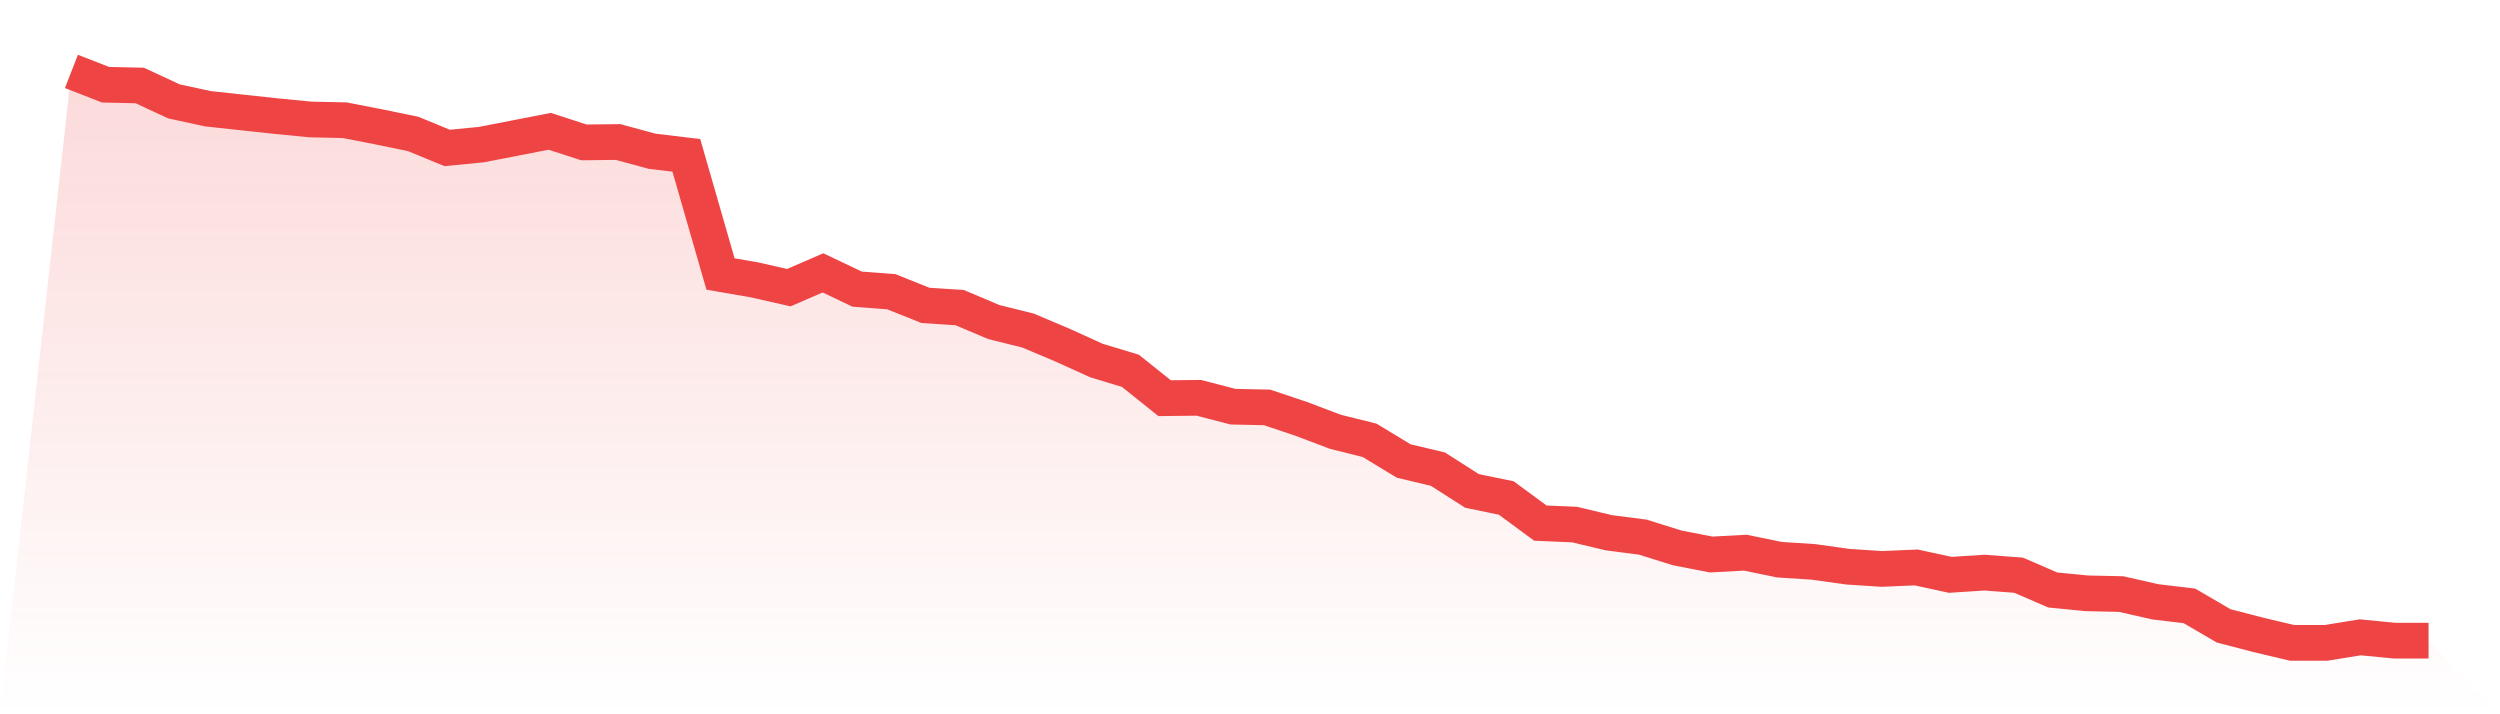
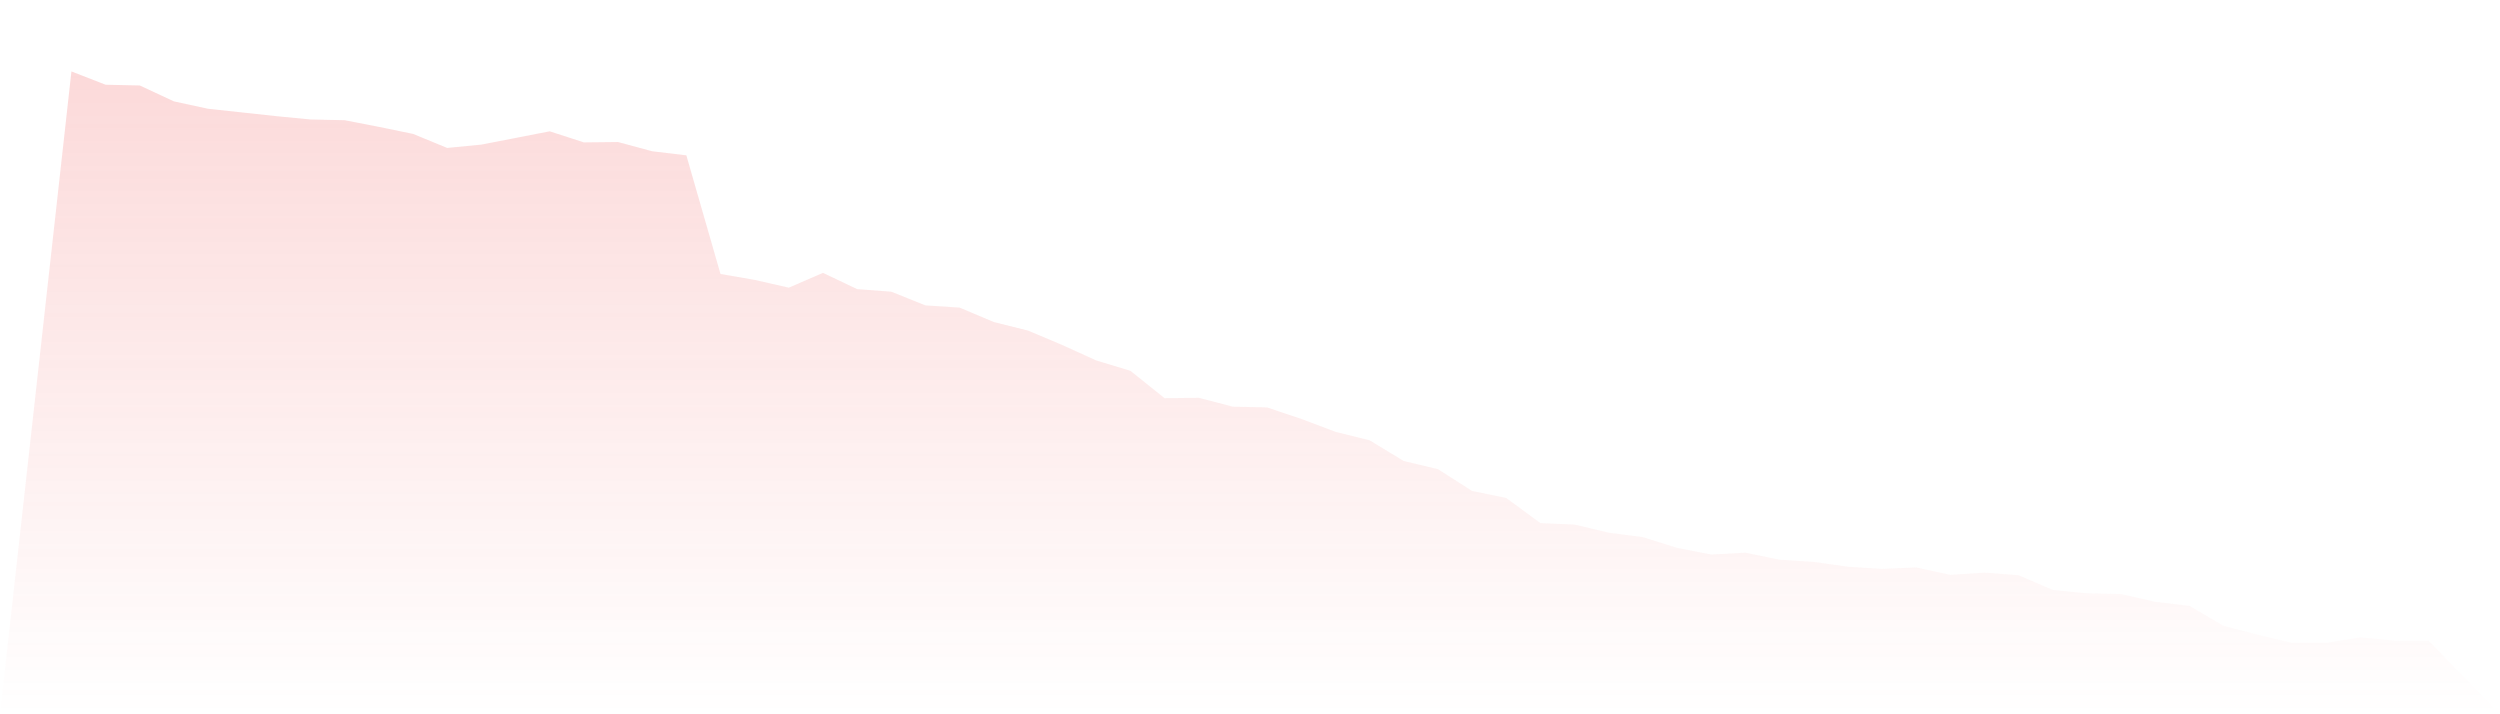
<svg xmlns="http://www.w3.org/2000/svg" viewBox="0 0 140 40">
  <defs>
    <linearGradient id="gradient" x1="0" x2="0" y1="0" y2="1">
      <stop offset="0%" stop-color="#ef4444" stop-opacity="0.2" />
      <stop offset="100%" stop-color="#ef4444" stop-opacity="0" />
    </linearGradient>
  </defs>
  <path d="M4,4 L4,4 L5.913,4.745 L7.826,4.787 L9.739,5.677 L11.652,6.091 L13.565,6.298 L15.478,6.505 L17.391,6.691 L19.304,6.732 L21.217,7.105 L23.13,7.498 L25.043,8.285 L26.957,8.098 L28.87,7.726 L30.783,7.353 L32.696,7.974 L34.609,7.953 L36.522,8.471 L38.435,8.699 L40.348,15.343 L42.261,15.674 L44.174,16.109 L46.087,15.281 L48,16.191 L49.913,16.336 L51.826,17.102 L53.739,17.226 L55.652,18.034 L57.565,18.51 L59.478,19.317 L61.391,20.186 L63.304,20.766 L65.217,22.298 L67.13,22.277 L69.043,22.774 L70.957,22.815 L72.87,23.457 L74.783,24.181 L76.696,24.657 L78.609,25.816 L80.522,26.272 L82.435,27.493 L84.348,27.886 L86.261,29.294 L88.174,29.376 L90.087,29.832 L92,30.08 L93.913,30.68 L95.826,31.053 L97.739,30.95 L99.652,31.343 L101.565,31.467 L103.478,31.736 L105.391,31.86 L107.304,31.777 L109.217,32.191 L111.13,32.067 L113.043,32.212 L114.957,33.04 L116.87,33.226 L118.783,33.268 L120.696,33.702 L122.609,33.93 L124.522,35.048 L126.435,35.545 L128.348,36 L130.261,36 L132.174,35.69 L134.087,35.876 L136,35.876 L140,40 L0,40 z" fill="url(#gradient)" />
-   <path d="M4,4 L4,4 L5.913,4.745 L7.826,4.787 L9.739,5.677 L11.652,6.091 L13.565,6.298 L15.478,6.505 L17.391,6.691 L19.304,6.732 L21.217,7.105 L23.13,7.498 L25.043,8.285 L26.957,8.098 L28.87,7.726 L30.783,7.353 L32.696,7.974 L34.609,7.953 L36.522,8.471 L38.435,8.699 L40.348,15.343 L42.261,15.674 L44.174,16.109 L46.087,15.281 L48,16.191 L49.913,16.336 L51.826,17.102 L53.739,17.226 L55.652,18.034 L57.565,18.51 L59.478,19.317 L61.391,20.186 L63.304,20.766 L65.217,22.298 L67.13,22.277 L69.043,22.774 L70.957,22.815 L72.87,23.457 L74.783,24.181 L76.696,24.657 L78.609,25.816 L80.522,26.272 L82.435,27.493 L84.348,27.886 L86.261,29.294 L88.174,29.376 L90.087,29.832 L92,30.08 L93.913,30.68 L95.826,31.053 L97.739,30.95 L99.652,31.343 L101.565,31.467 L103.478,31.736 L105.391,31.86 L107.304,31.777 L109.217,32.191 L111.13,32.067 L113.043,32.212 L114.957,33.04 L116.87,33.226 L118.783,33.268 L120.696,33.702 L122.609,33.93 L124.522,35.048 L126.435,35.545 L128.348,36 L130.261,36 L132.174,35.69 L134.087,35.876 L136,35.876" fill="none" stroke="#ef4444" stroke-width="2" />
</svg>